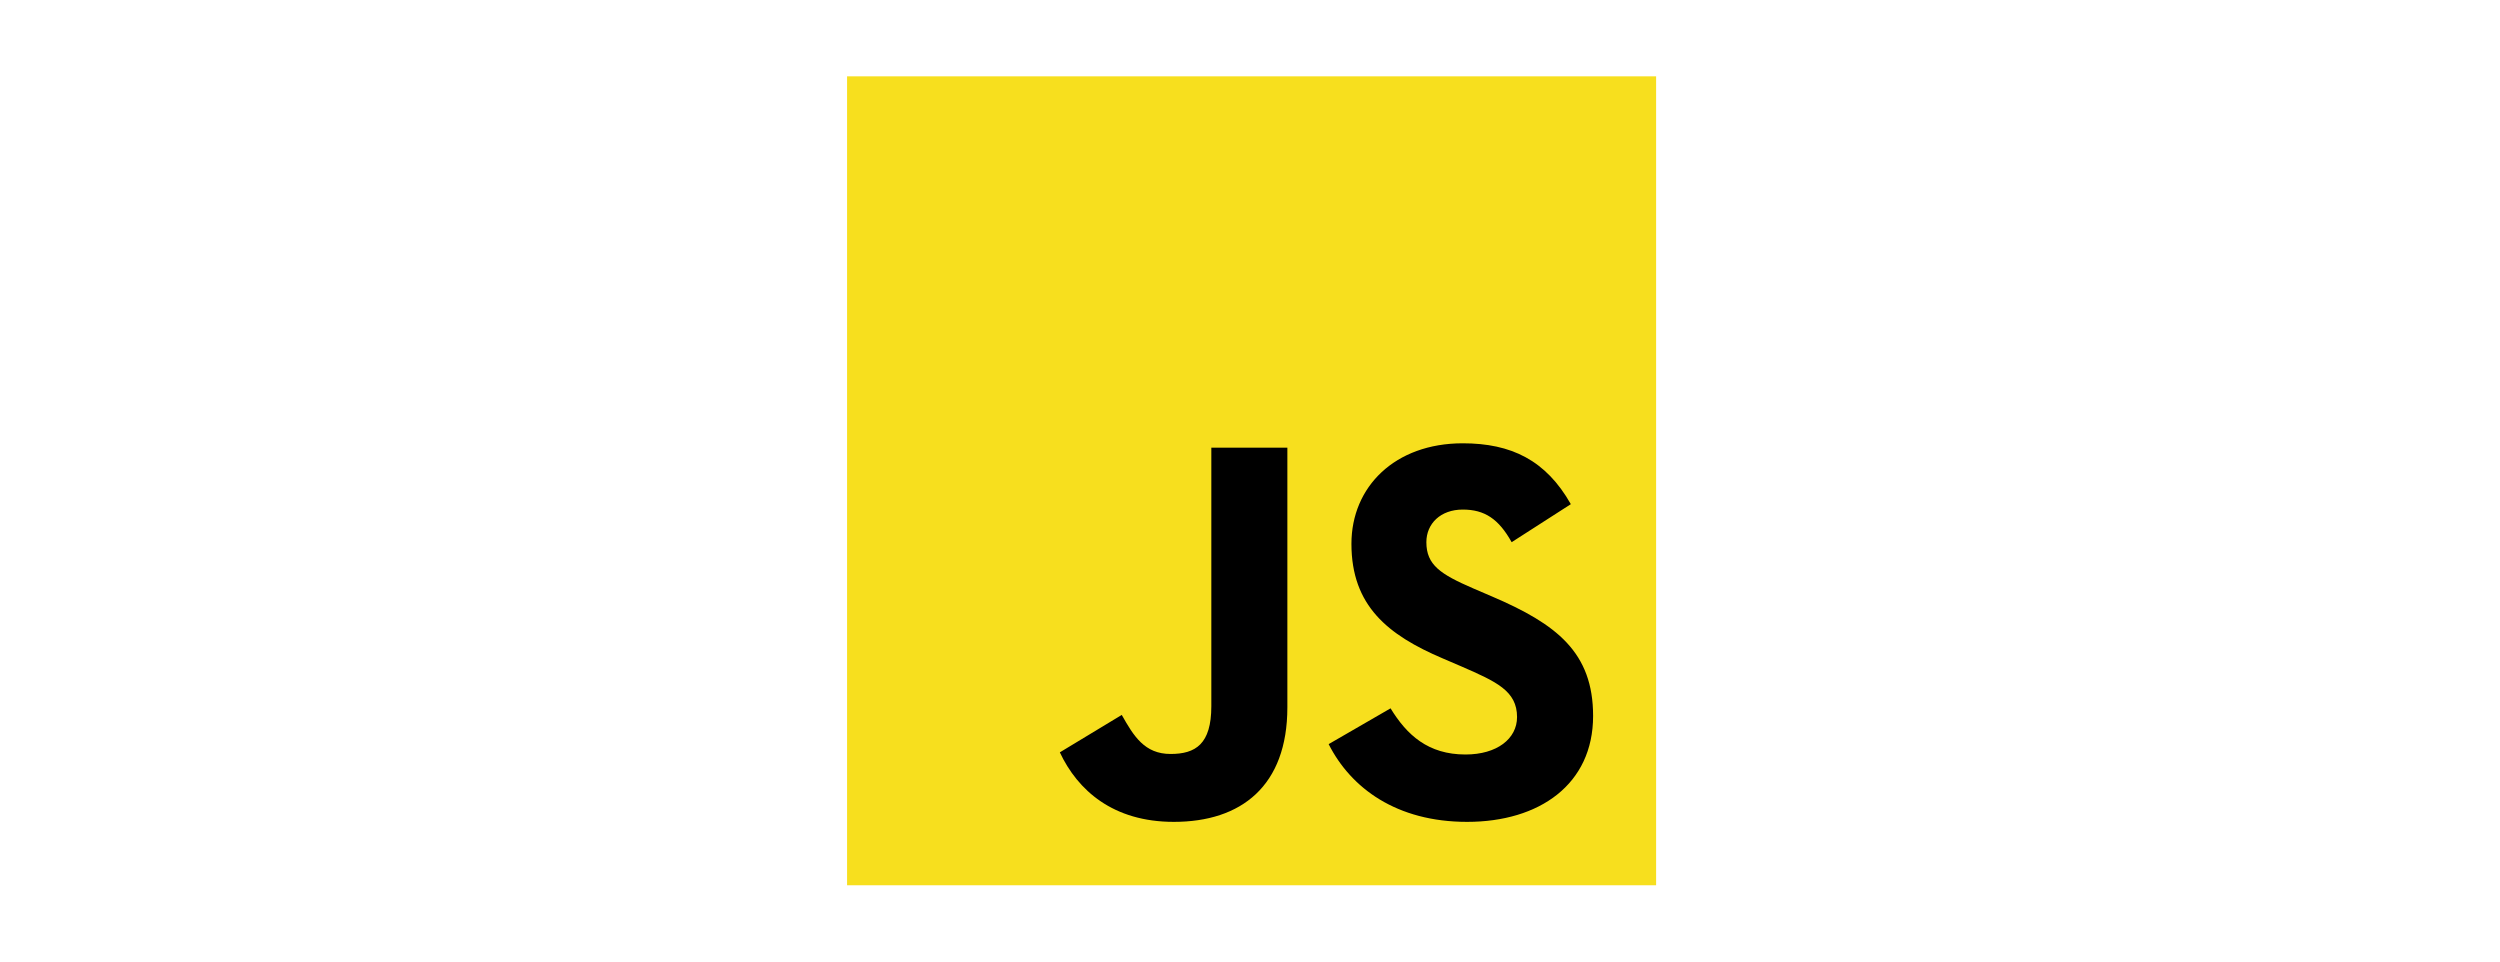
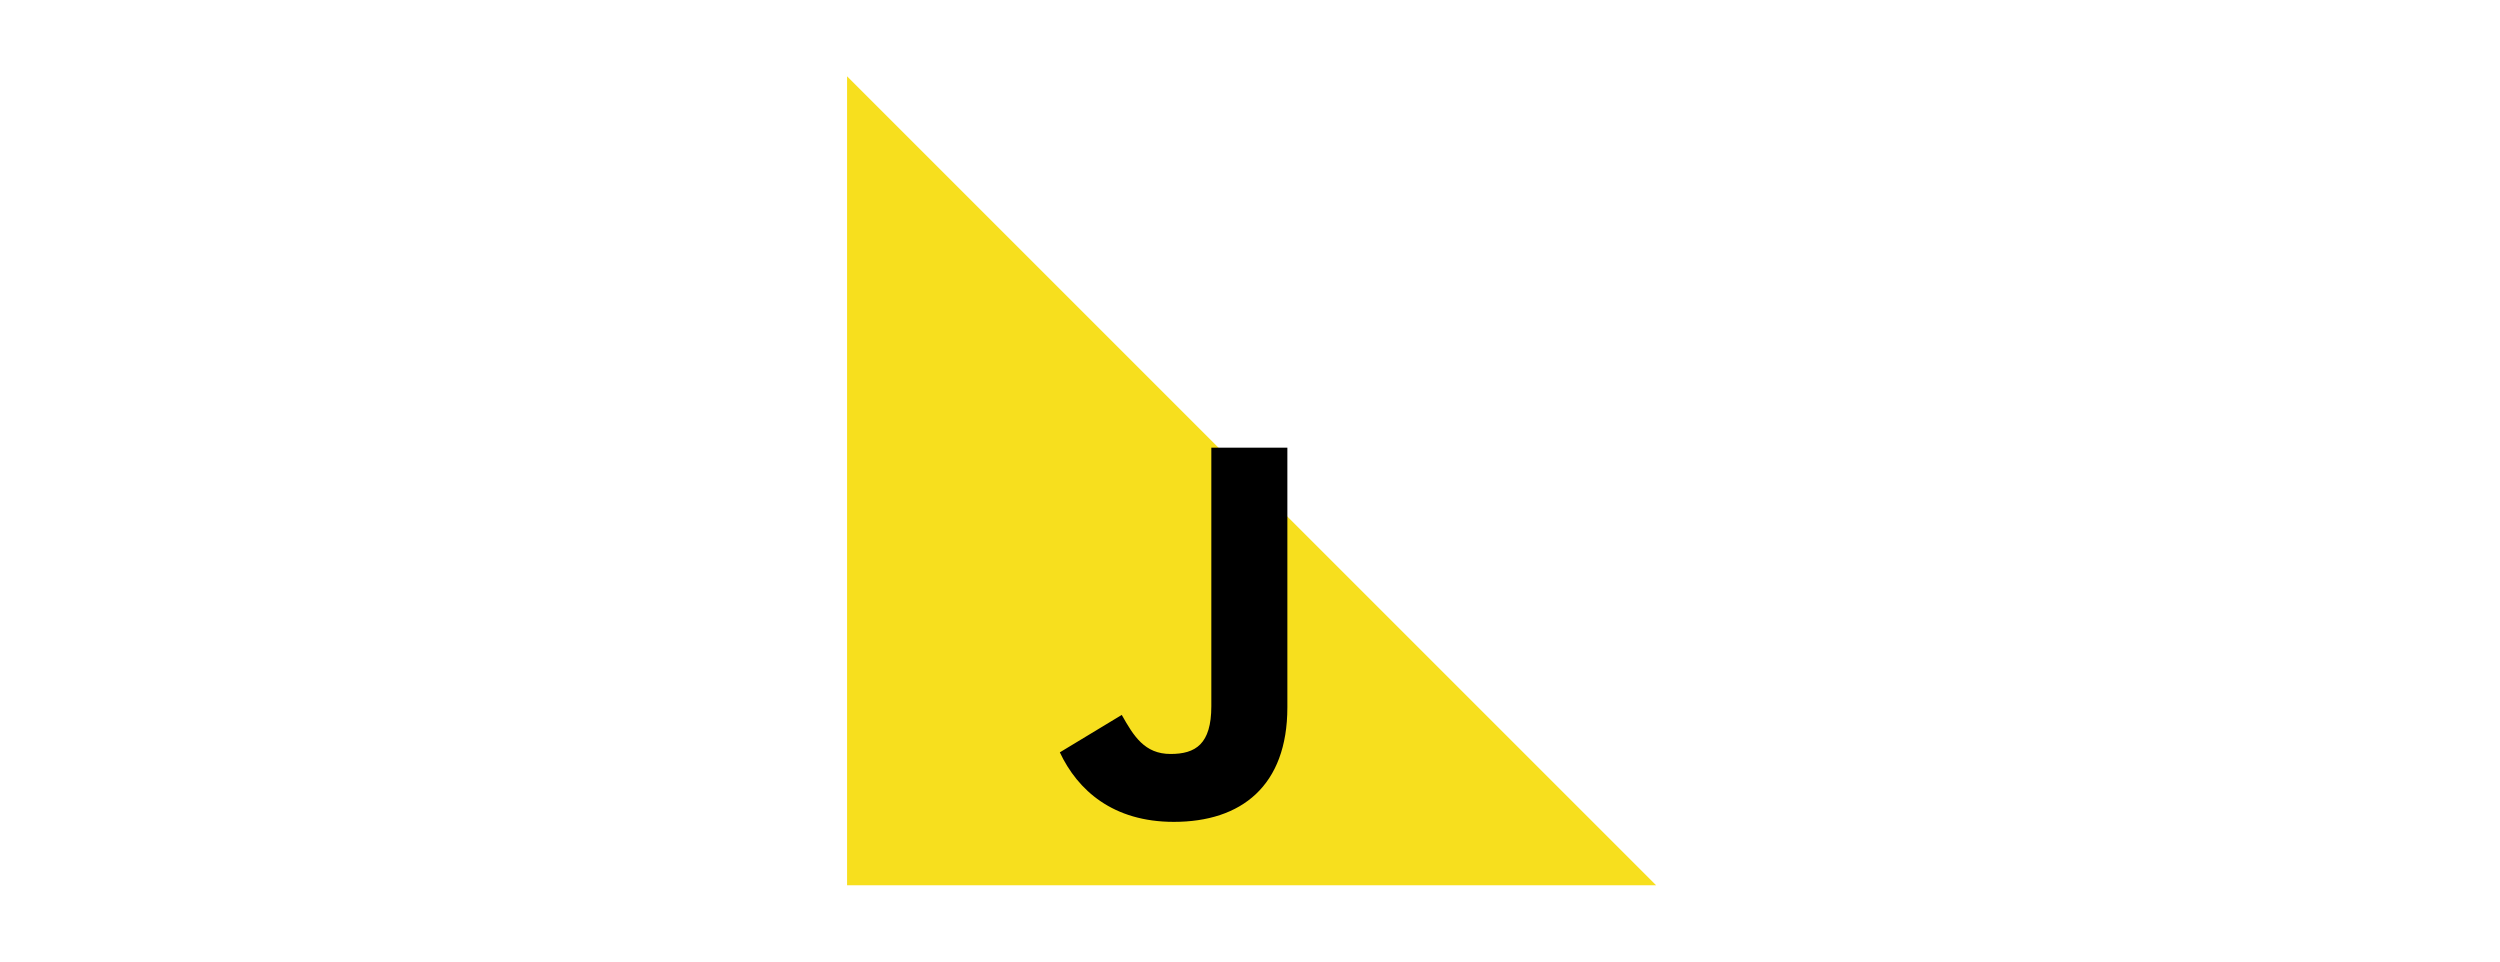
<svg xmlns="http://www.w3.org/2000/svg" width="200" zoomAndPan="magnify" viewBox="0 0 150 57.75" height="77" preserveAspectRatio="xMidYMid meet" version="1.0">
  <defs>
    <clipPath id="1772494ebe">
-       <path d="M 50.824 4.578 L 99.367 4.578 L 99.367 53.117 L 50.824 53.117 Z M 50.824 4.578 " clip-rule="nonzero" />
+       <path d="M 50.824 4.578 L 99.367 53.117 L 50.824 53.117 Z M 50.824 4.578 " clip-rule="nonzero" />
    </clipPath>
  </defs>
  <g clip-path="url(#1772494ebe)">
    <path fill="#f7df1e" d="M 50.824 4.578 L 99.367 4.578 L 99.367 53.117 L 50.824 53.117 Z M 50.824 4.578 " fill-opacity="1" fill-rule="nonzero" />
  </g>
  <path fill="#000000" d="M 63.59 45.141 L 67.305 42.895 C 68.02 44.164 68.672 45.238 70.234 45.238 C 71.734 45.238 72.68 44.648 72.68 42.371 L 72.68 26.859 L 77.242 26.859 L 77.242 42.438 C 77.242 47.16 74.473 49.312 70.43 49.312 C 66.781 49.312 64.664 47.422 63.59 45.141 " fill-opacity="1" fill-rule="nonzero" />
-   <path fill="#000000" d="M 79.719 44.648 L 83.434 42.5 C 84.41 44.098 85.684 45.27 87.93 45.27 C 89.82 45.27 91.023 44.324 91.023 43.023 C 91.023 41.457 89.785 40.902 87.699 39.992 L 86.562 39.504 C 83.27 38.102 81.086 36.344 81.086 32.629 C 81.086 29.207 83.691 26.598 87.766 26.598 C 90.668 26.598 92.754 27.609 94.25 30.25 L 90.699 32.531 C 89.918 31.129 89.07 30.574 87.766 30.574 C 86.43 30.574 85.582 31.422 85.582 32.531 C 85.582 33.898 86.43 34.453 88.387 35.301 L 89.523 35.789 C 93.402 37.449 95.586 39.145 95.586 42.957 C 95.586 47.062 92.363 49.312 88.027 49.312 C 83.793 49.312 81.055 47.289 79.719 44.648 " fill-opacity="1" fill-rule="nonzero" />
</svg>